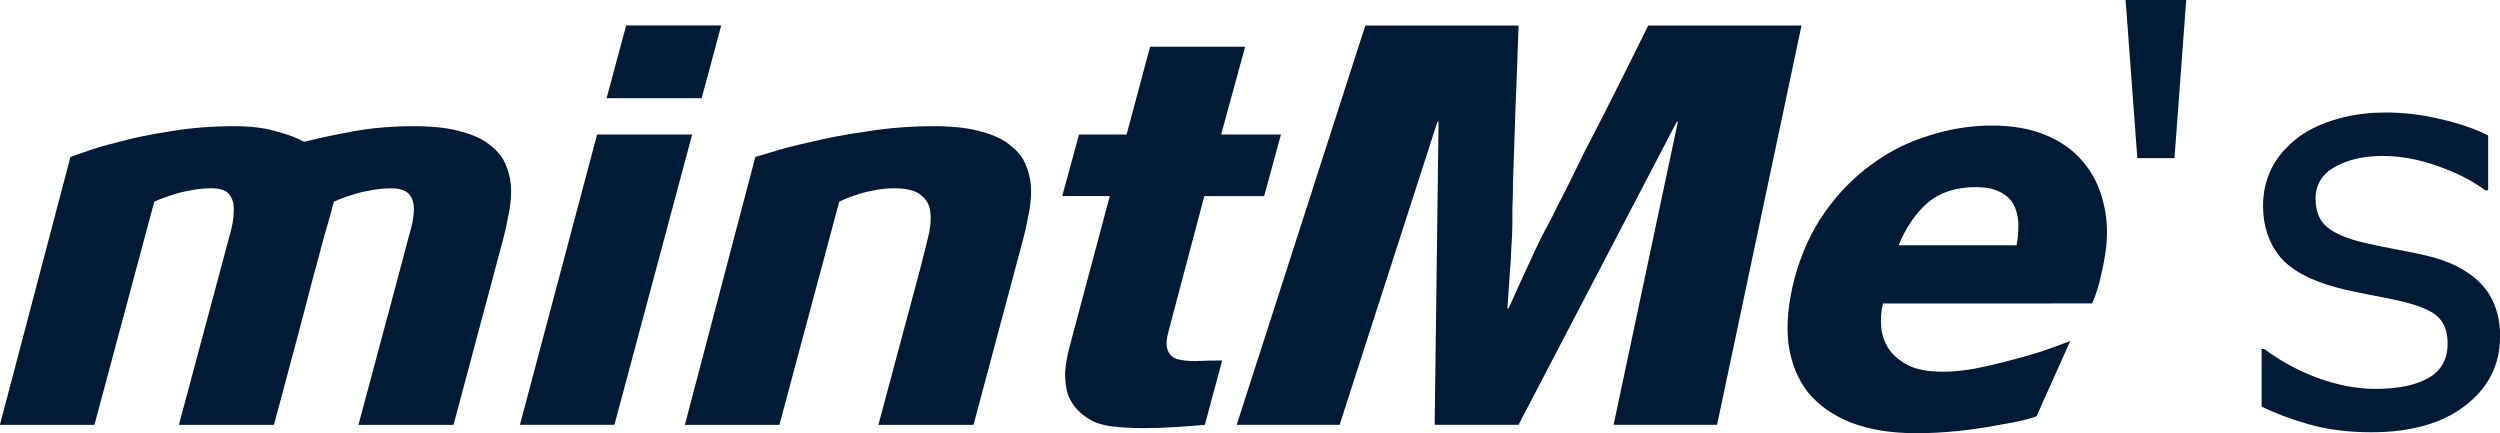
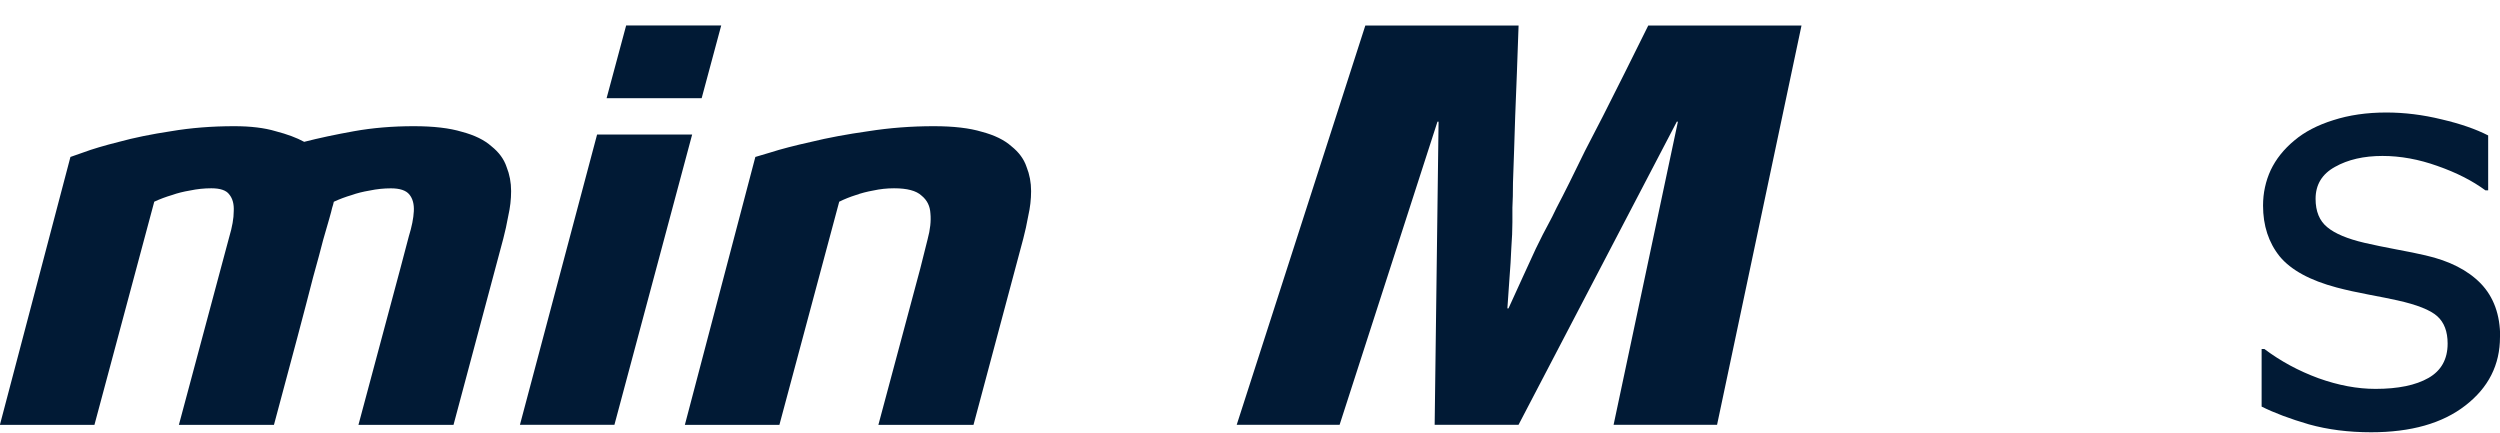
<svg xmlns="http://www.w3.org/2000/svg" xmlns:ns1="http://www.inkscape.org/namespaces/inkscape" xmlns:ns2="http://sodipodi.sourceforge.net/DTD/sodipodi-0.dtd" width="47.309mm" height="8.198mm" viewBox="0 0 47.309 8.198" version="1.1" id="svg2019" ns1:version="0.92.4 (5da689c313, 2019-01-14)" ns2:docname="mintme-s.svg">
  <defs id="defs2013" />
  <ns2:namedview id="base" pagecolor="#ffffff" bordercolor="#666666" borderopacity="1.0" ns1:pageopacity="0.0" ns1:pageshadow="2" ns1:zoom="1.1867187" ns1:cx="123.28334" ns1:cy="5.2820597" ns1:document-units="mm" ns1:current-layer="layer1" showgrid="false" fit-margin-top="0" fit-margin-left="0" fit-margin-right="0" fit-margin-bottom="0" ns1:window-width="1920" ns1:window-height="1017" ns1:window-x="-8" ns1:window-y="-8" ns1:window-maximized="1" />
  <g ns1:label="Capa 1" ns1:groupmode="layer" id="layer1" transform="translate(-29.293,-142.033)">
    <g aria-label="mintMe " style="font-style:italic;font-variant:normal;font-weight:900;font-stretch:normal;font-size:10.583px;line-height:1.25;font-family:PaloAlto;-inkscape-font-specification:'PaloAlto Heavy Italic';letter-spacing:0px;word-spacing:0px;fill:#011a35;fill-opacity:1;stroke:none;stroke-width:0.265" id="text817">
      <path d="m 30.626,145.003 q 0,0 0.243,-0.085 0.254,-0.095 0.677,-0.201 0.423,-0.116 0.984,-0.201 0.561,-0.095 1.196,-0.095 0.466,0 0.783,0.095 0.328,0.085 0.54,0.201 0.413,-0.106 0.942,-0.201 0.529,-0.095 1.132,-0.095 0.561,0 0.91,0.106 0.36,0.095 0.561,0.275 0.212,0.169 0.286,0.392 0.085,0.212 0.085,0.455 0,0.233 -0.053,0.466 -0.042,0.233 -0.095,0.434 l -0.942,3.524 h -1.799 l 0.794,-2.963 q 0.085,-0.328 0.159,-0.603 0.085,-0.275 0.095,-0.476 0.011,-0.201 -0.085,-0.318 -0.095,-0.116 -0.349,-0.116 -0.201,0 -0.402,0.042 -0.191,0.032 -0.339,0.085 -0.18,0.053 -0.339,0.127 -0.011,0.053 -0.032,0.116 -0.011,0.053 -0.053,0.201 -0.042,0.138 -0.116,0.402 -0.064,0.254 -0.191,0.709 -0.116,0.455 -0.296,1.132 -0.18,0.677 -0.445,1.662 h -1.799 l 0.794,-2.963 q 0.085,-0.318 0.159,-0.593 0.085,-0.286 0.085,-0.487 0.011,-0.201 -0.085,-0.318 -0.085,-0.116 -0.339,-0.116 -0.201,0 -0.402,0.042 -0.191,0.032 -0.339,0.085 -0.18,0.053 -0.339,0.127 l -1.132,4.223 h -1.789 z" style="font-style:italic;font-variant:normal;font-weight:900;font-stretch:normal;font-family:PaloAlto;-inkscape-font-specification:'PaloAlto Heavy Italic';fill:#011a35;fill-opacity:1;stroke-width:0.265" id="path2646" />
      <path d="m 40.592,144.579 h 1.799 l -1.471,5.493 H 39.132 Z m 1.979,-0.688 h -1.799 l 0.37,-1.376 h 1.799 z" style="font-style:italic;font-variant:normal;font-weight:900;font-stretch:normal;font-family:PaloAlto;-inkscape-font-specification:'PaloAlto Heavy Italic';fill:#011a35;fill-opacity:1;stroke-width:0.265" id="path2648" />
      <path d="m 43.587,145.003 q 0,0 0.286,-0.085 0.296,-0.095 0.773,-0.201 0.476,-0.116 1.079,-0.201 0.603,-0.095 1.238,-0.095 0.561,0 0.91,0.106 0.36,0.095 0.561,0.275 0.212,0.169 0.286,0.392 0.085,0.212 0.085,0.455 0,0.233 -0.053,0.466 -0.042,0.233 -0.095,0.434 l -0.942,3.524 H 45.915 l 0.794,-2.963 q 0.074,-0.286 0.138,-0.55 0.074,-0.275 0.053,-0.487 -0.011,-0.212 -0.169,-0.339 -0.148,-0.138 -0.519,-0.138 -0.201,0 -0.392,0.042 -0.18,0.032 -0.328,0.085 -0.169,0.053 -0.318,0.127 l -1.132,4.223 h -1.789 z" style="font-style:italic;font-variant:normal;font-weight:900;font-stretch:normal;font-family:PaloAlto;-inkscape-font-specification:'PaloAlto Heavy Italic';fill:#011a35;fill-opacity:1;stroke-width:0.265" id="path2650" />
-       <path d="m 53.215,145.744 h -1.132 l -0.667,2.519 q -0.074,0.254 -0.032,0.381 0.042,0.127 0.169,0.18 0.138,0.042 0.36,0.042 0.222,-0.011 0.508,-0.011 l -0.328,1.217 q -0.233,0.021 -0.54,0.042 -0.307,0.021 -0.624,0.021 -0.307,0 -0.582,-0.032 -0.265,-0.032 -0.423,-0.127 -0.148,-0.085 -0.254,-0.201 -0.106,-0.116 -0.169,-0.275 -0.053,-0.169 -0.053,-0.402 0.011,-0.233 0.095,-0.54 l 0.751,-2.815 h -0.9 l 0.318,-1.164 h 0.9 l 0.445,-1.662 h 1.799 l -0.455,1.662 h 1.132 z" style="font-style:italic;font-variant:normal;font-weight:900;font-stretch:normal;font-family:PaloAlto;-inkscape-font-specification:'PaloAlto Heavy Italic';fill:#011a35;fill-opacity:1;stroke-width:0.265" id="path2652" />
      <path d="m 58.03,142.516 q -0.032,0.942 -0.064,1.714 -0.011,0.328 -0.021,0.656 -0.011,0.328 -0.021,0.603 0,0.275 -0.011,0.476 0,0.201 0,0.275 0,0.212 -0.021,0.497 -0.011,0.275 -0.032,0.529 -0.021,0.296 -0.042,0.603 h 0.021 q 0.138,-0.307 0.275,-0.603 0.116,-0.254 0.243,-0.529 0.138,-0.286 0.254,-0.497 0.042,-0.074 0.138,-0.275 0.106,-0.201 0.243,-0.476 0.138,-0.275 0.296,-0.603 0.169,-0.328 0.339,-0.656 0.392,-0.773 0.857,-1.714 h 2.9 l -1.598,7.556 h -1.958 l 1.217,-5.736 h -0.021 l -2.995,5.736 h -1.587 l 0.074,-5.736 h -0.021 l -1.852,5.736 h -1.947 l 2.434,-7.556 z" style="font-style:italic;font-variant:normal;font-weight:900;font-stretch:normal;font-family:PaloAlto;-inkscape-font-specification:'PaloAlto Heavy Italic';fill:#011a35;fill-opacity:1;stroke-width:0.265" id="path2654" />
-       <path d="m 67.454,146.675 q 0.042,-0.233 0.032,-0.434 -0.011,-0.201 -0.095,-0.349 -0.085,-0.148 -0.265,-0.233 -0.169,-0.085 -0.445,-0.085 -0.561,0 -0.91,0.296 -0.339,0.296 -0.55,0.804 z m -2.529,1.101 q -0.053,0.222 -0.032,0.455 0.021,0.222 0.148,0.413 0.127,0.18 0.37,0.307 0.243,0.116 0.646,0.116 0.265,0 0.582,-0.053 0.328,-0.064 0.646,-0.148 0.328,-0.085 0.635,-0.18 0.307,-0.106 0.55,-0.201 l -0.635,1.418 q -0.011,0.021 -0.222,0.074 -0.212,0.053 -0.54,0.106 -0.328,0.064 -0.73,0.106 -0.402,0.042 -0.783,0.042 -0.72,0 -1.238,-0.201 -0.508,-0.201 -0.815,-0.572 -0.296,-0.381 -0.37,-0.921 -0.064,-0.55 0.116,-1.238 0.191,-0.709 0.572,-1.249 0.381,-0.54 0.878,-0.9 0.497,-0.37 1.09,-0.55 0.593,-0.191 1.196,-0.191 0.582,0 1.016,0.18 0.434,0.18 0.699,0.497 0.275,0.318 0.381,0.741 0.116,0.413 0.064,0.889 -0.032,0.254 -0.095,0.519 -0.053,0.265 -0.169,0.54 z" style="font-style:italic;font-variant:normal;font-weight:900;font-stretch:normal;font-family:PaloAlto;-inkscape-font-specification:'PaloAlto Heavy Italic';fill:#011a35;fill-opacity:1;stroke-width:0.265" id="path2656" />
    </g>
    <g aria-label="'s" style="font-style:normal;font-weight:normal;font-size:10.583px;line-height:1.25;font-family:sans-serif;letter-spacing:0px;word-spacing:0px;fill:#011a35;fill-opacity:1;stroke:none;stroke-width:0.265" id="text2576">
-       <path d="m 70.664,142.033 -0.222,2.992 h -0.703 l -0.222,-2.992 z" style="fill:#011a35;fill-opacity:1;stroke-width:0.265" id="path2641" />
      <path d="m 76.602,148.41 q 0,0.791 -0.656,1.297 -0.651,0.506 -1.783,0.506 -0.641,0 -1.178,-0.15 -0.532,-0.155 -0.894,-0.336 v -1.09 h 0.052 q 0.46,0.346 1.023,0.553 0.563,0.202 1.08,0.202 0.641,0 1.003,-0.207 0.362,-0.207 0.362,-0.651 0,-0.341 -0.196,-0.517 -0.196,-0.176 -0.754,-0.3 -0.207,-0.046 -0.543,-0.109 -0.331,-0.062 -0.605,-0.134 -0.76,-0.202 -1.08,-0.589 -0.315,-0.393 -0.315,-0.961 0,-0.357 0.145,-0.672 0.15,-0.315 0.45,-0.563 0.289,-0.243 0.734,-0.382 0.45,-0.145 1.003,-0.145 0.517,0 1.044,0.129 0.532,0.124 0.884,0.305 v 1.039 h -0.052 q -0.372,-0.274 -0.904,-0.46 -0.532,-0.191 -1.044,-0.191 -0.532,0 -0.899,0.207 -0.367,0.202 -0.367,0.605 0,0.357 0.222,0.537 0.217,0.181 0.703,0.295 0.269,0.062 0.599,0.124 0.336,0.062 0.558,0.114 0.677,0.155 1.044,0.532 0.367,0.382 0.367,1.013 z" style="fill:#011a35;fill-opacity:1;stroke-width:0.265" id="path2643" />
    </g>
  </g>
</svg>